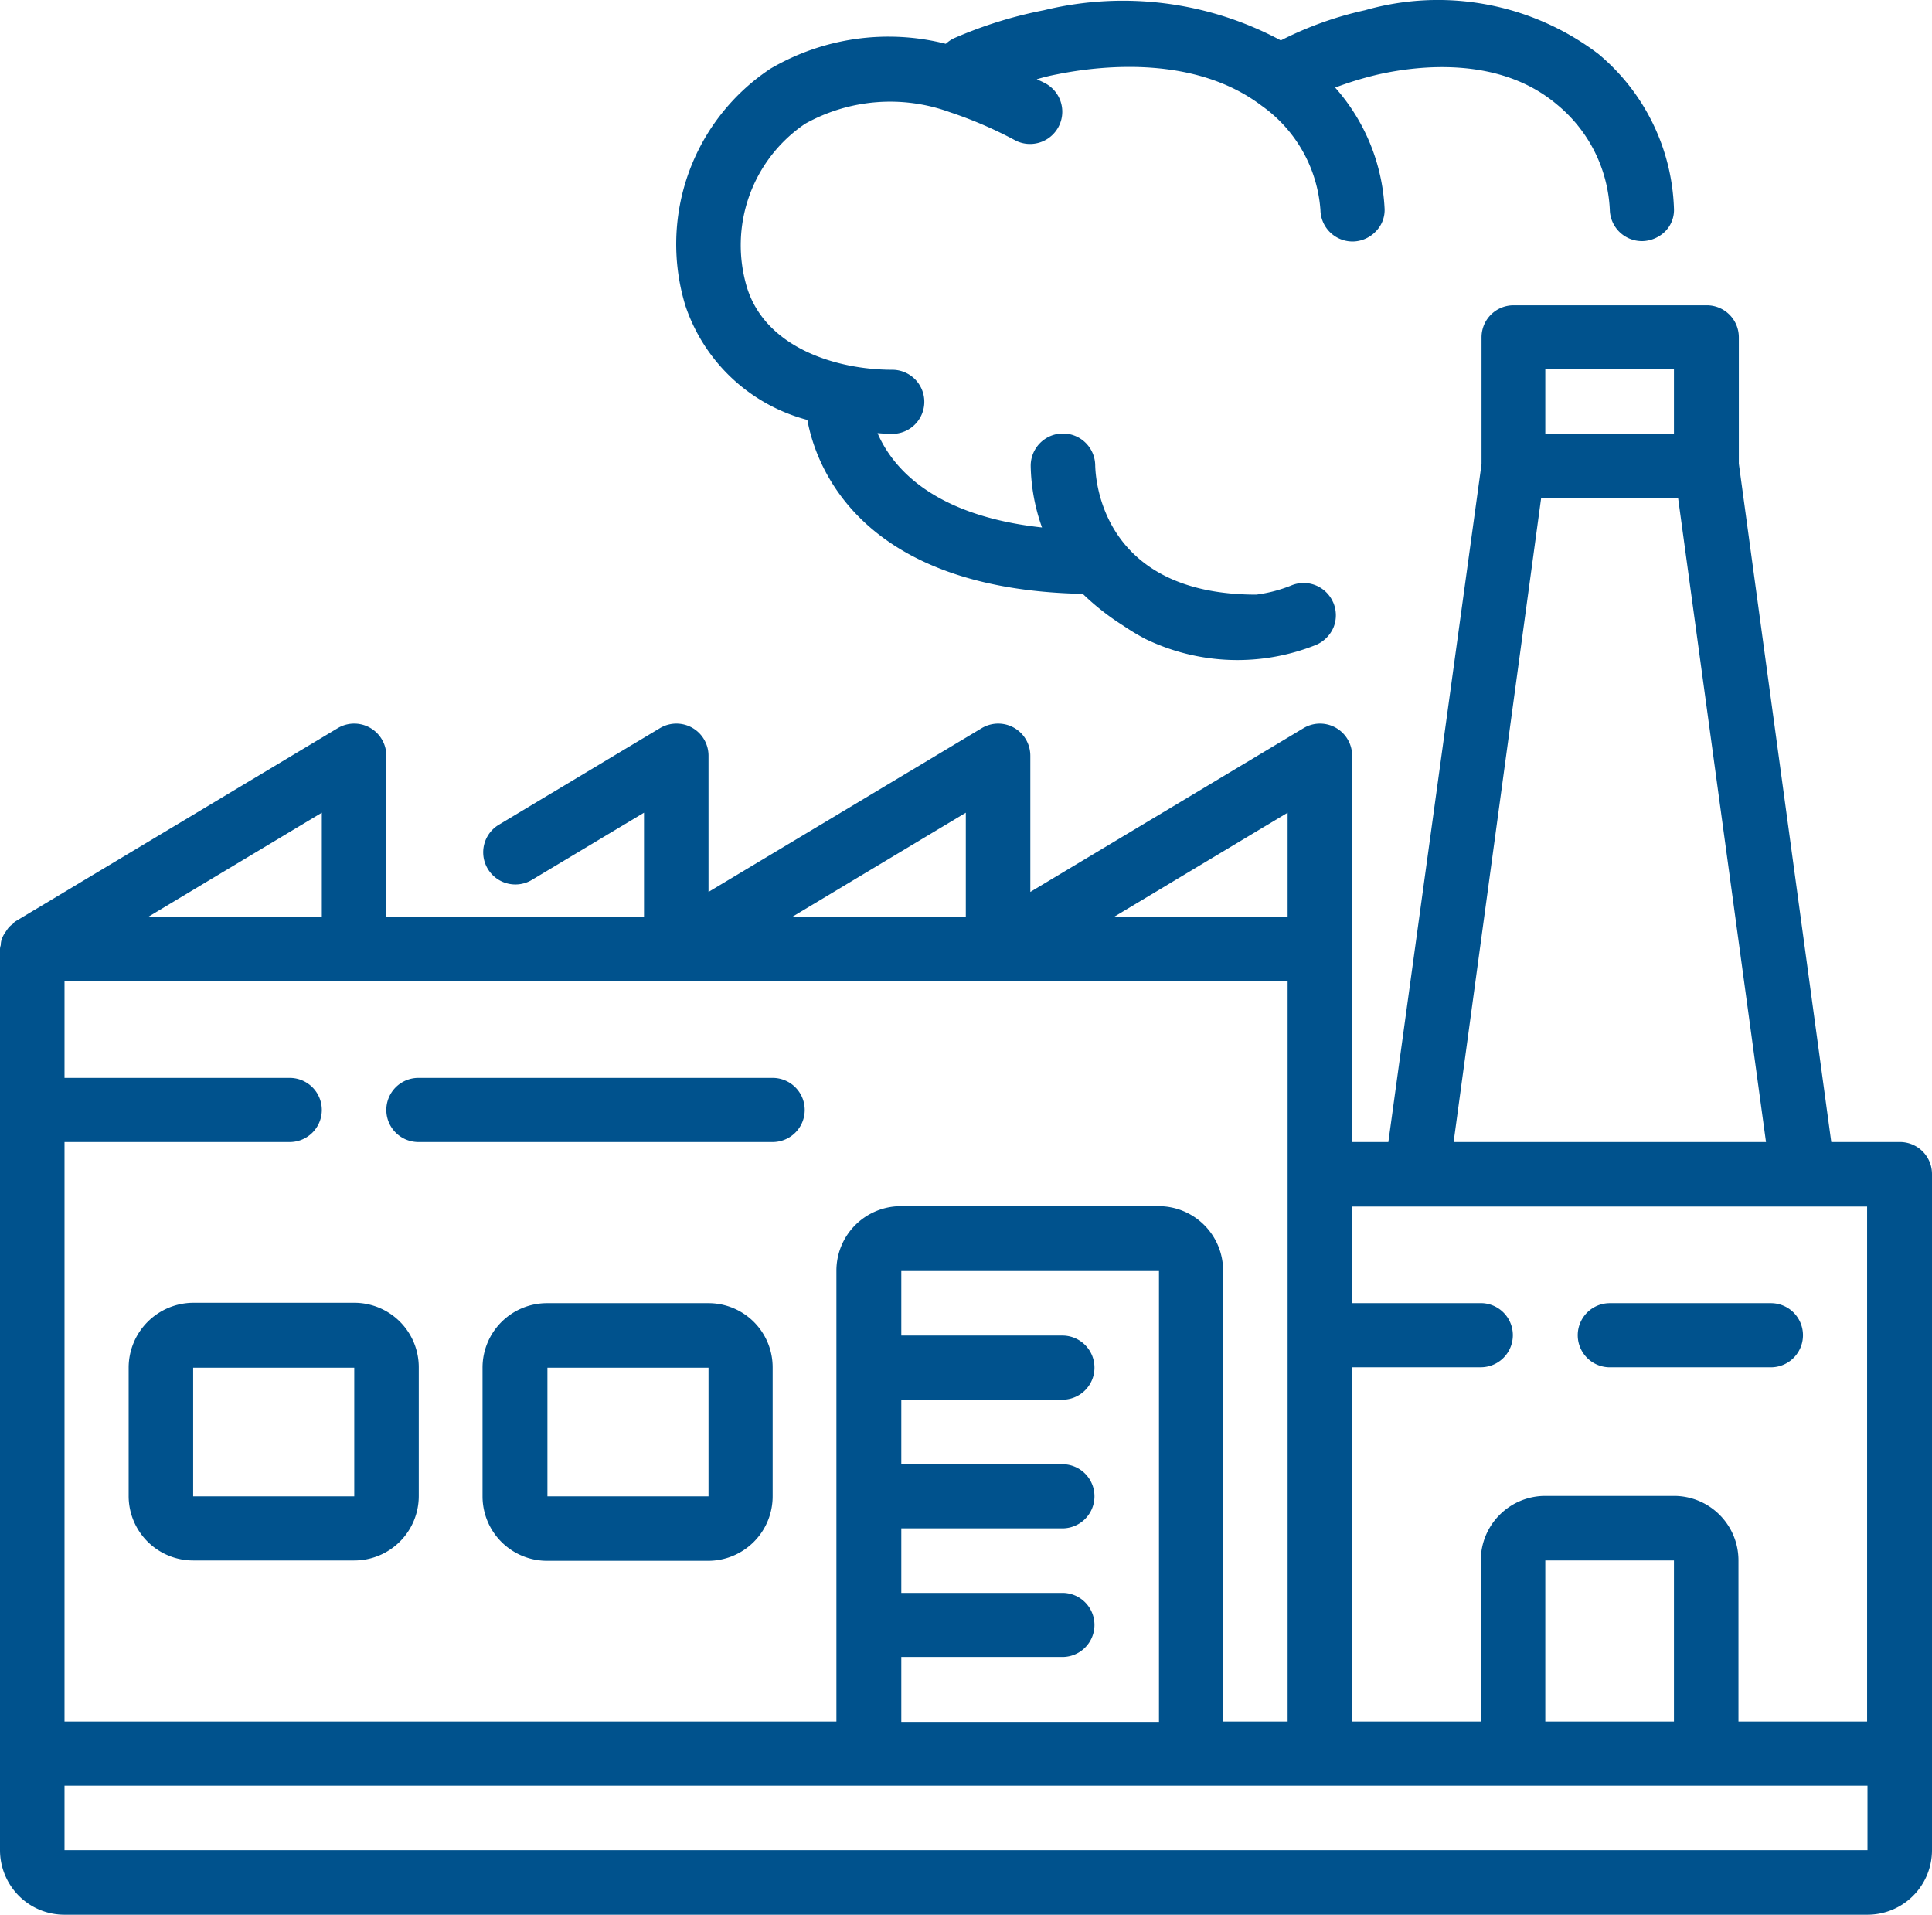
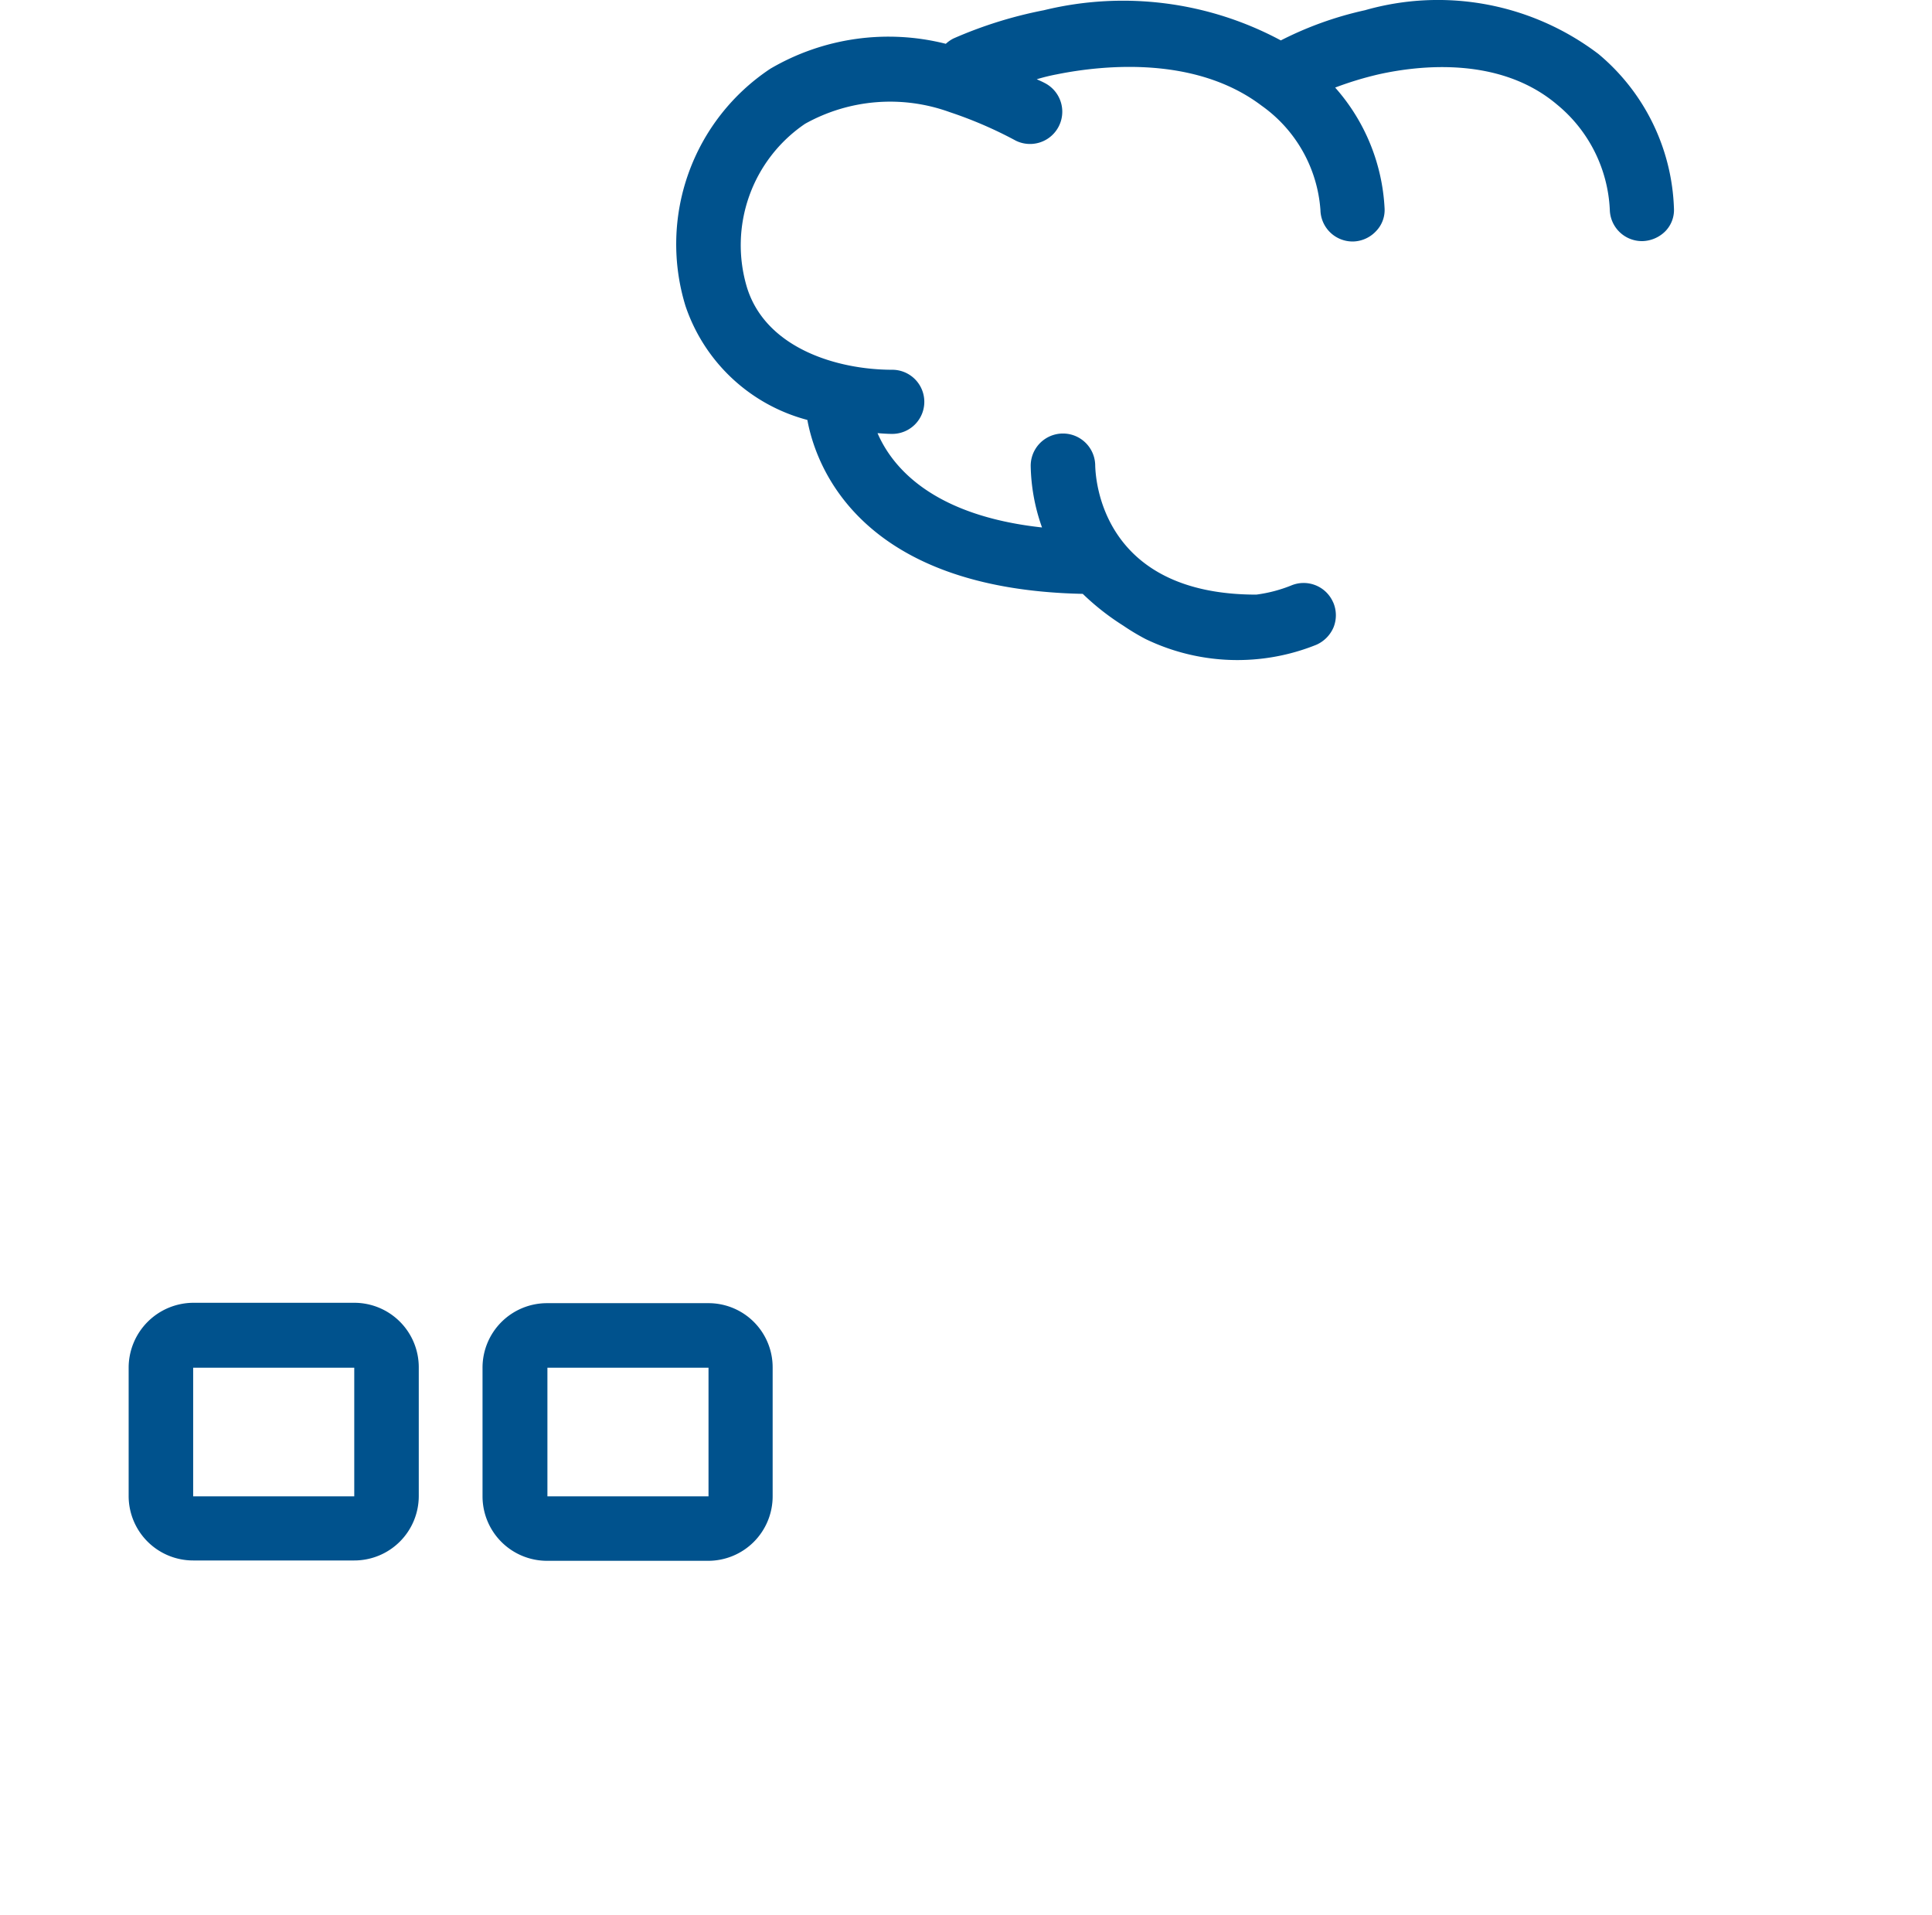
<svg xmlns="http://www.w3.org/2000/svg" viewBox="0 0 512.1 507.52">
  <title>076-factory-1</title>
-   <path d="M503.6,305H485.4l-24.5-179.8V91.71a8.49,8.49,0,0,0-8.5-8.5H401.2a8.49,8.49,0,0,0-8.5,8.5v33.6L368,305h-9.6V202.61a8.51,8.51,0,0,0-12.9-7.3l-72.4,43.4v-36.1a8.51,8.51,0,0,0-12.9-7.3l-72.4,43.4v-36.1a8.51,8.51,0,0,0-12.9-7.3l-42.7,25.6a8.52,8.52,0,0,0,8.8,14.6l29.7-17.8v27.6H102.4v-42.7a8.51,8.51,0,0,0-12.9-7.3L4.1,246.51a2.34,2.34,0,0,0-.7.7,4.89,4.89,0,0,0-1.3,1.2c-.3.4-.6.9-.9,1.3a9.14,9.14,0,0,0-.7,1.4,5.08,5.08,0,0,0-.3,1.7,3.55,3.55,0,0,0-.2,1v238.9a17.19,17.19,0,0,0,5,12.1,17,17,0,0,0,12.1,5H495a17.09,17.09,0,0,0,17.1-17.1V313.51A8.49,8.49,0,0,0,503.6,305Zm-94-204.8h34.1v17.1H409.6Zm-1.1,34.1h36.3L468.1,305H385.3Zm-50.1,230.4h34.1a8.5,8.5,0,0,0,0-17H358.4v-25.6H494.9v136.5H460.8v-42.7a17.09,17.09,0,0,0-17.1-17.1H409.6a17.09,17.09,0,0,0-17.1,17.1v42.7H358.4v-93.9Zm85.3,51.2v42.7H409.6v-42.7ZM341.3,217.71v27.6h-46Zm-85.3,0v27.6H210Zm-170.7,0v27.6h-46ZM17.1,305H76.8a8.5,8.5,0,1,0,0-17H17.1v-25.6H341.3v196.2H324.2V339.11A17.09,17.09,0,0,0,307.1,322H238.8a17.09,17.09,0,0,0-17.1,17.1v119.5H17.1Zm264.5,119.5H238.9v-17.1h42.7a8.5,8.5,0,0,0,0-17H238.9v-17.1h42.7a8.5,8.5,0,0,0,0-17H238.9v-17.1h68.3v119.5H238.9v-17.2h42.7a8.5,8.5,0,0,0,0-17ZM495,492.71H17.1v-17.1H495Z" transform="translate(0 -2.29)" fill="#00528d" />
-   <path d="M204.8,288H110.9a8.5,8.5,0,1,0,0,17h93.9a8.5,8.5,0,0,0,0-17Z" transform="translate(0 -2.29)" fill="#00528d" />
  <path d="M93.9,347.61H51.2a17.22,17.22,0,0,0-17.1,17.1v34.1a17.09,17.09,0,0,0,17.1,17.1H93.9a17.09,17.09,0,0,0,17.1-17.1v-34.1A17.09,17.09,0,0,0,93.9,347.61Zm0,51.3H51.2v-34.1H93.9Z" transform="translate(0 -2.29)" fill="#00528d" />
  <path d="M187.7,347.71H145a17.09,17.09,0,0,0-17.1,17.1v34.1A17.09,17.09,0,0,0,145,416h42.7a17.09,17.09,0,0,0,17.1-17.1v-34.1A17,17,0,0,0,187.7,347.71Zm.1,51.2H145.1v-34.1h42.7Z" transform="translate(0 -2.29)" fill="#00528d" />
-   <path d="M469.4,347.71H426.7a8.5,8.5,0,0,0,0,17h42.7a8.5,8.5,0,0,0,0-17Z" transform="translate(0 -2.29)" fill="#00528d" />
  <path d="M423.7,16.61A70.33,70.33,0,0,0,361.8,5a92.78,92.78,0,0,0-22.3,8,88.41,88.41,0,0,0-62.8-8,113.22,113.22,0,0,0-24,7.5,9,9,0,0,0-2,1.4,61.94,61.94,0,0,0-46.5,6.6,55.8,55.8,0,0,0-22.5,62.9,46.65,46.65,0,0,0,32.3,30.2c2.3,12.6,14.3,44.9,73,46.1a65.93,65.93,0,0,0,10.7,8.4,59.52,59.52,0,0,0,6,3.6,56,56,0,0,0,45.2,1.5,8.81,8.81,0,0,0,4.6-4.7,8.6,8.6,0,0,0-.1-6.5l-.1-.2a8.52,8.52,0,0,0-11.1-4.3,37.85,37.85,0,0,1-9.2,2.4c-41,0-42.6-30.6-42.7-34.2a8.55,8.55,0,0,0-17.1.1,51,51,0,0,0,3,16.3c-29.3-3.2-39.8-16.2-43.6-25,1.3.1,2.6.2,3.9.2a8.5,8.5,0,0,0,0-17c-14.6,0-33.5-5.7-38.5-21.8a38.87,38.87,0,0,1,15.4-43.4A46.28,46.28,0,0,1,251.7,32a110,110,0,0,1,17.6,7.6,8.55,8.55,0,0,0,8-15.1c-.9-.5-1.6-.8-2.5-1.2a51.14,51.14,0,0,1,5.3-1.3c12.9-2.6,37-4.8,54.3,8.3A37.11,37.11,0,0,1,350,58a8.52,8.52,0,0,0,8.5,8.3h.2a8.59,8.59,0,0,0,6-2.7,8.05,8.05,0,0,0,2.3-6.1,52.21,52.21,0,0,0-13.1-32A89.87,89.87,0,0,1,365.4,22c11.2-2.5,32.3-4.7,47.3,8a38.34,38.34,0,0,1,14,27.9,8.52,8.52,0,0,0,8.5,8.3h.2a8.92,8.92,0,0,0,6-2.6,8.05,8.05,0,0,0,2.3-6.1A55.72,55.72,0,0,0,423.7,16.61Z" transform="translate(0 -2.29)" fill="#00528d" />
</svg>